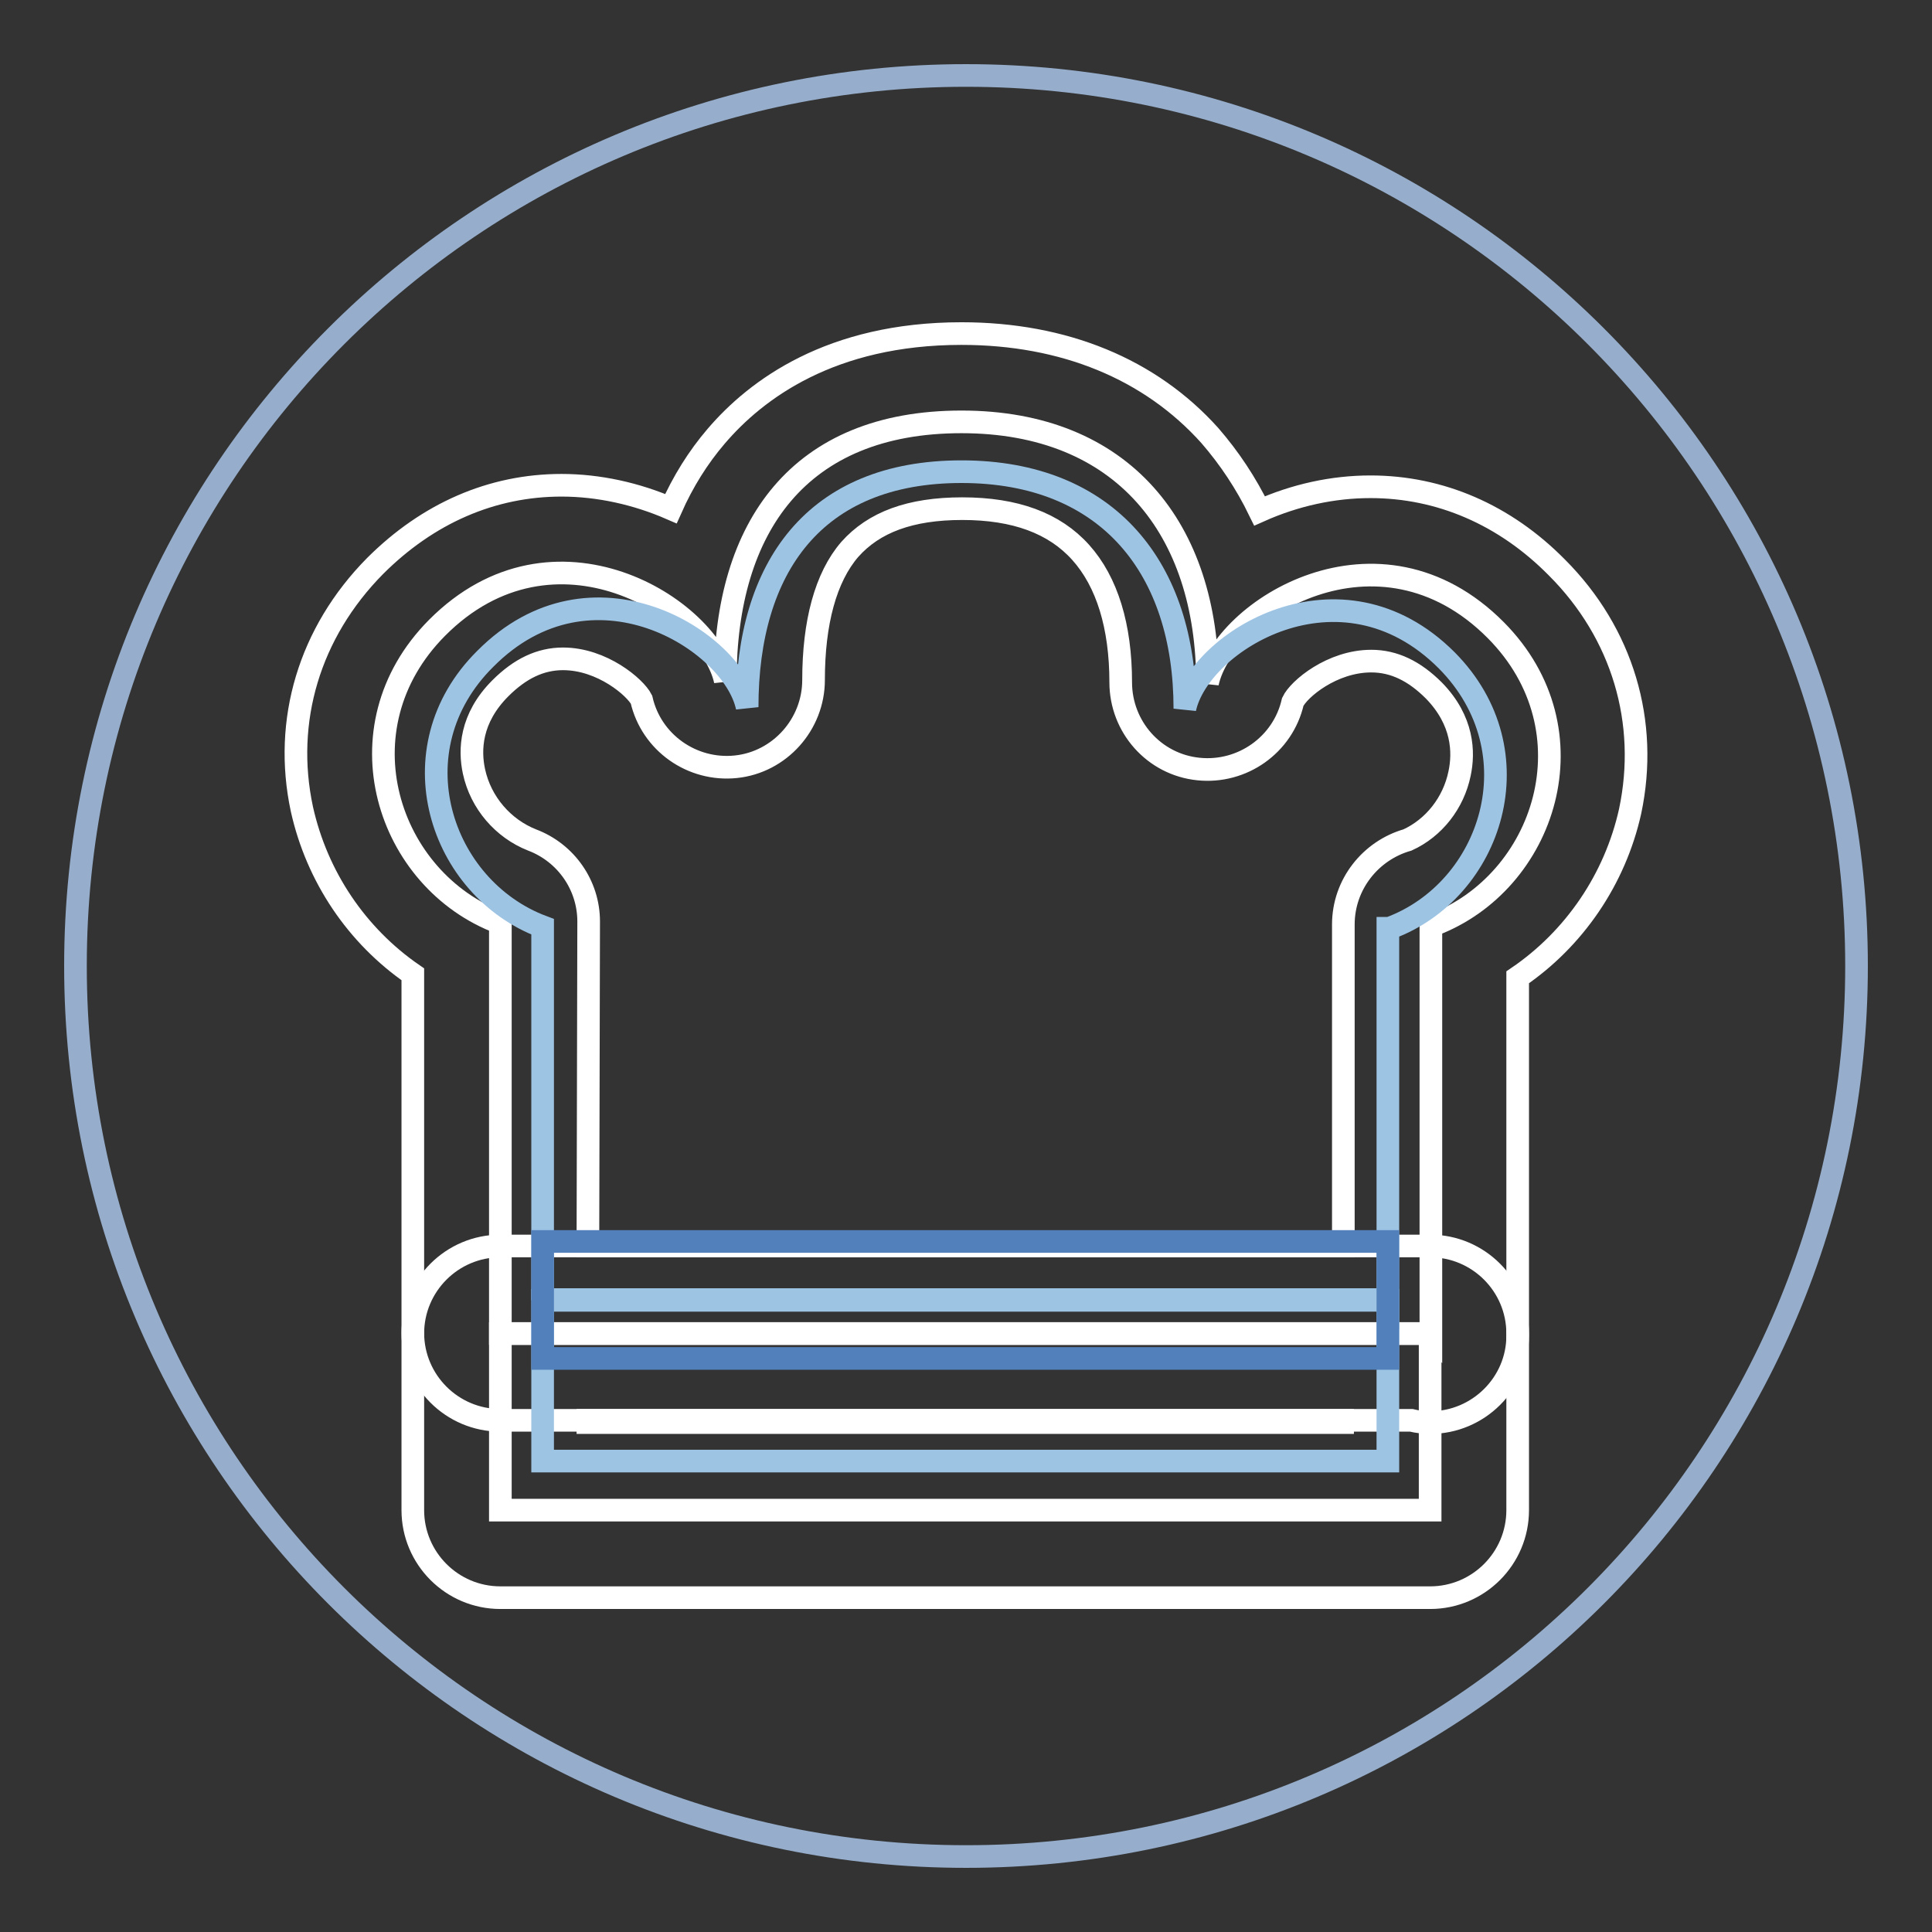
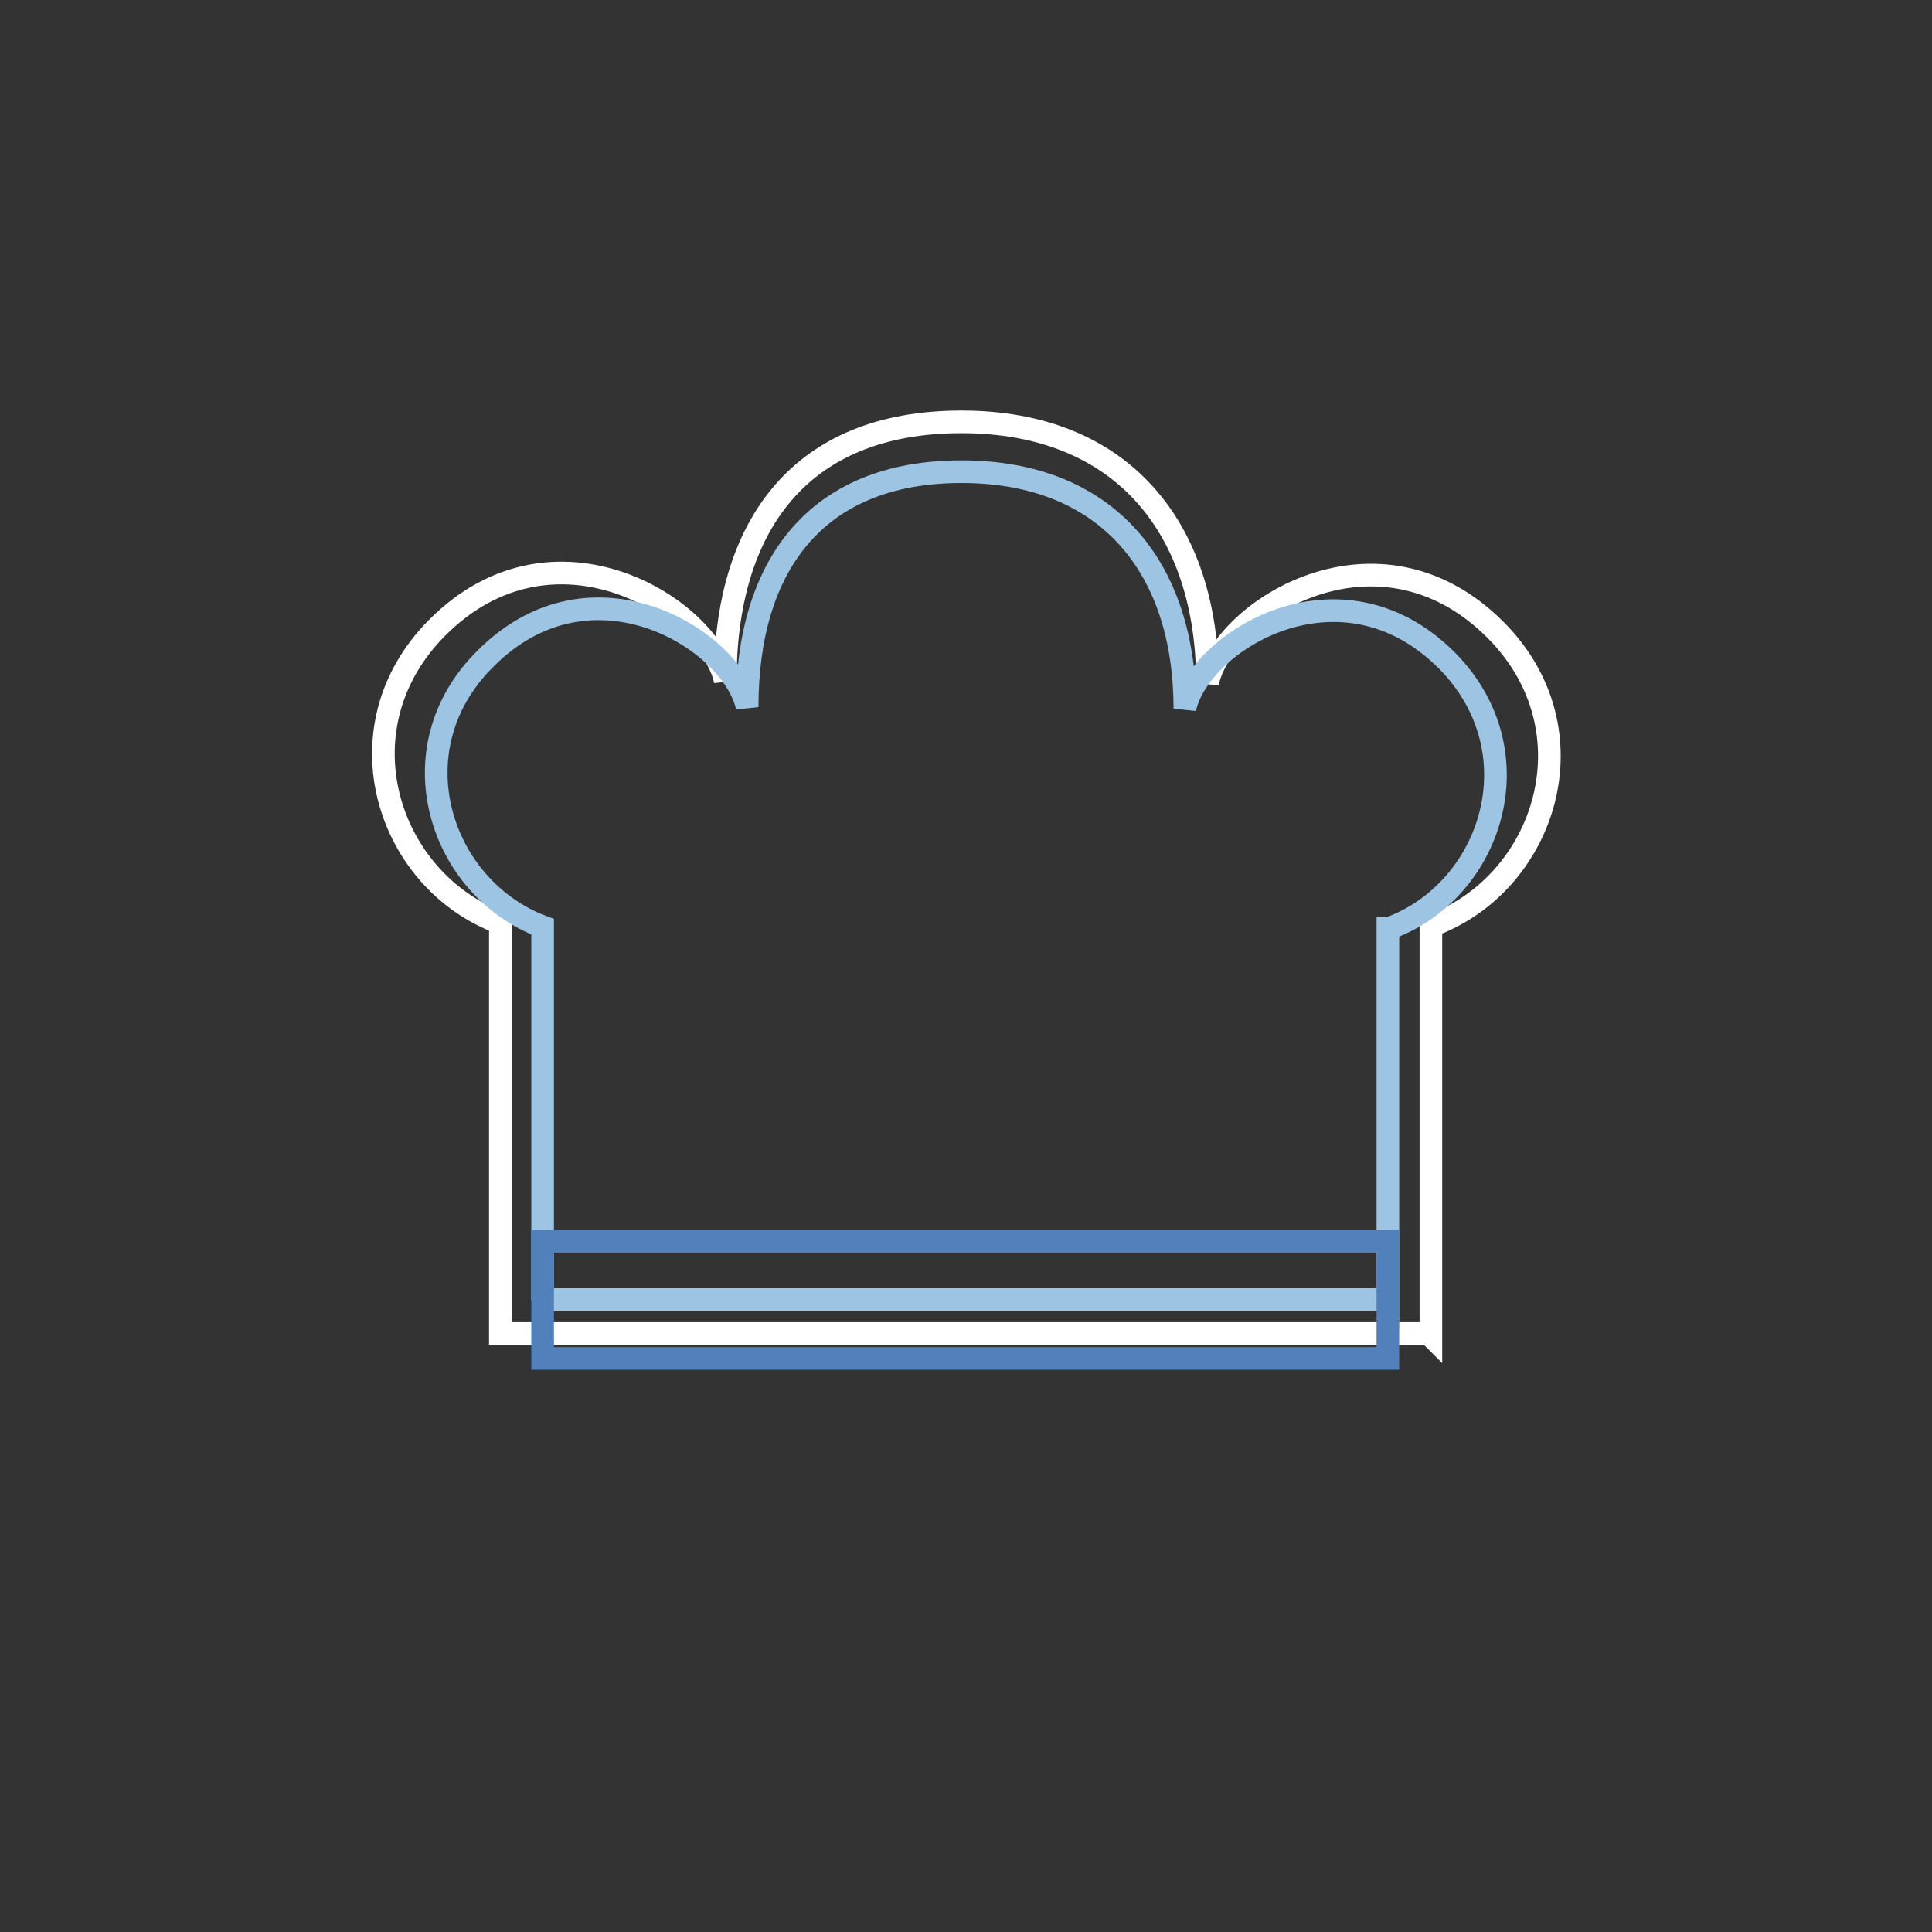
<svg xmlns="http://www.w3.org/2000/svg" version="1.1" x="0px" y="0px" viewBox="0 0 256 256" enable-background="new 0 0 256 256" xml:space="preserve">
  <rect x="0" y="0" width="256" height="256" fill="#333333" stroke="none" />
  <g>
-     <path stroke-width="3" fill-opacity="0" stroke="#96aecc" d="M10,128c0,65.2,52.8,118,118,118c65.2,0,118-52.8,118-118S193.2,10,128,10C62.8,10,10,62.8,10,128L10,128 L10,128z" />
-     <path stroke-width="3" fill-opacity="0" stroke="#ffffff" d="M66.3,176.7h123.2v23.4H66.3V176.7z" />
-     <path stroke-width="3" fill-opacity="0" stroke="#ffffff" d="M189.5,211.7H66.3c-6.4,0-11.6-5.2-11.6-11.6v-23.4c0-6.4,5.2-11.6,11.6-11.6h123.2 c6.4,0,11.6,5.2,11.6,11.6v23.4C201.1,206.5,195.9,211.7,189.5,211.7L189.5,211.7z M77.9,188.5h100v-0.3h-100V188.5z" />
    <path stroke-width="3" fill-opacity="0" stroke="#ffffff" d="M66.3,176.7v-54.4c-15-5.6-21.6-25.8-8.4-39.1c15.5-15.6,36.1-2.7,38.2,7c0-20.4,9.8-34.3,31.3-34.3 c21.4,0,32.6,14.2,32.6,34.6c2.1-9.8,22.7-22.6,38.2-7c13.2,13.3,6.6,33.5-8.4,39.1h-0.2V177l-0.3-0.3H66.3z" />
-     <path stroke-width="3" fill-opacity="0" stroke="#ffffff" d="M189.5,188.5c-0.8,0-1.7-0.1-2.5-0.3H66.3c-6.4,0-11.6-5.2-11.6-11.6v-47.5c-7.4-5.1-12.7-12.9-14.7-21.9 C37.5,95.5,41,83.8,49.7,75c7-7,15.5-10.7,24.7-10.7c4.9,0,9.9,1.1,14.5,3.1c1.6-3.6,3.6-6.8,6-9.6c5.3-6.2,15.2-13.6,32.5-13.6 c13.6,0,25,4.7,32.9,13.5c2.6,3,4.8,6.3,6.6,10c4.7-2.1,9.7-3.2,14.7-3.2c9.2,0,17.8,3.7,24.7,10.7c8.7,8.7,12.2,20.5,9.7,32.3 c-2,9-7.4,16.9-14.9,22V177C201.1,183.3,195.9,188.5,189.5,188.5L189.5,188.5z M77.9,165.1h100.1v-42.6c0-5.3,3.6-9.8,8.5-11.2 c3.5-1.6,6.1-4.9,6.9-8.8c0.6-2.8,0.5-7-3.4-11c-2.6-2.6-5.3-3.9-8.3-3.9c-5.2,0-9.6,3.7-10.4,5.4c-1.3,5.7-6.7,9.5-12.5,8.9 c-5.9-0.6-10.3-5.6-10.3-11.5c0-7.4-1.8-13.3-5.3-17.2c-3.5-3.9-8.7-5.8-15.7-5.8c-6.9,0-11.7,1.8-14.9,5.4 c-3.2,3.7-4.8,9.7-4.8,17.3c0,5.9-4.5,10.9-10.3,11.5c-5.8,0.6-11.2-3.2-12.5-8.9c-0.8-1.6-5.2-5.4-10.4-5.4c-3,0-5.7,1.3-8.3,3.9 c-4,4-4.1,8.2-3.5,11c0.9,4.2,3.9,7.6,7.7,9.1c4.5,1.7,7.5,6,7.5,10.8L77.9,165.1L77.9,165.1z" />
-     <path stroke-width="3" fill-opacity="0" stroke="#9ec4e4" d="M71.9,172.3h112v21.3h-112V172.3z" />
    <path stroke-width="3" fill-opacity="0" stroke="#9ec4e4" d="M71.9,172.3v-49.5c-13.6-5.1-19.7-23.5-7.6-35.5c14.1-14.2,32.8-2.5,34.7,6.4c0-18.5,8.9-31.2,28.4-31.2 c19.5,0,29.6,12.9,29.6,31.4c1.9-8.9,20.6-20.5,34.7-6.4c12,12.1,6,30.5-7.6,35.5h-0.2v49.5l-0.3-0.3H71.9z" />
    <path stroke-width="3" fill-opacity="0" stroke="#5180ba" d="M71.9,164.5h112V180h-112V164.5z" />
  </g>
</svg>